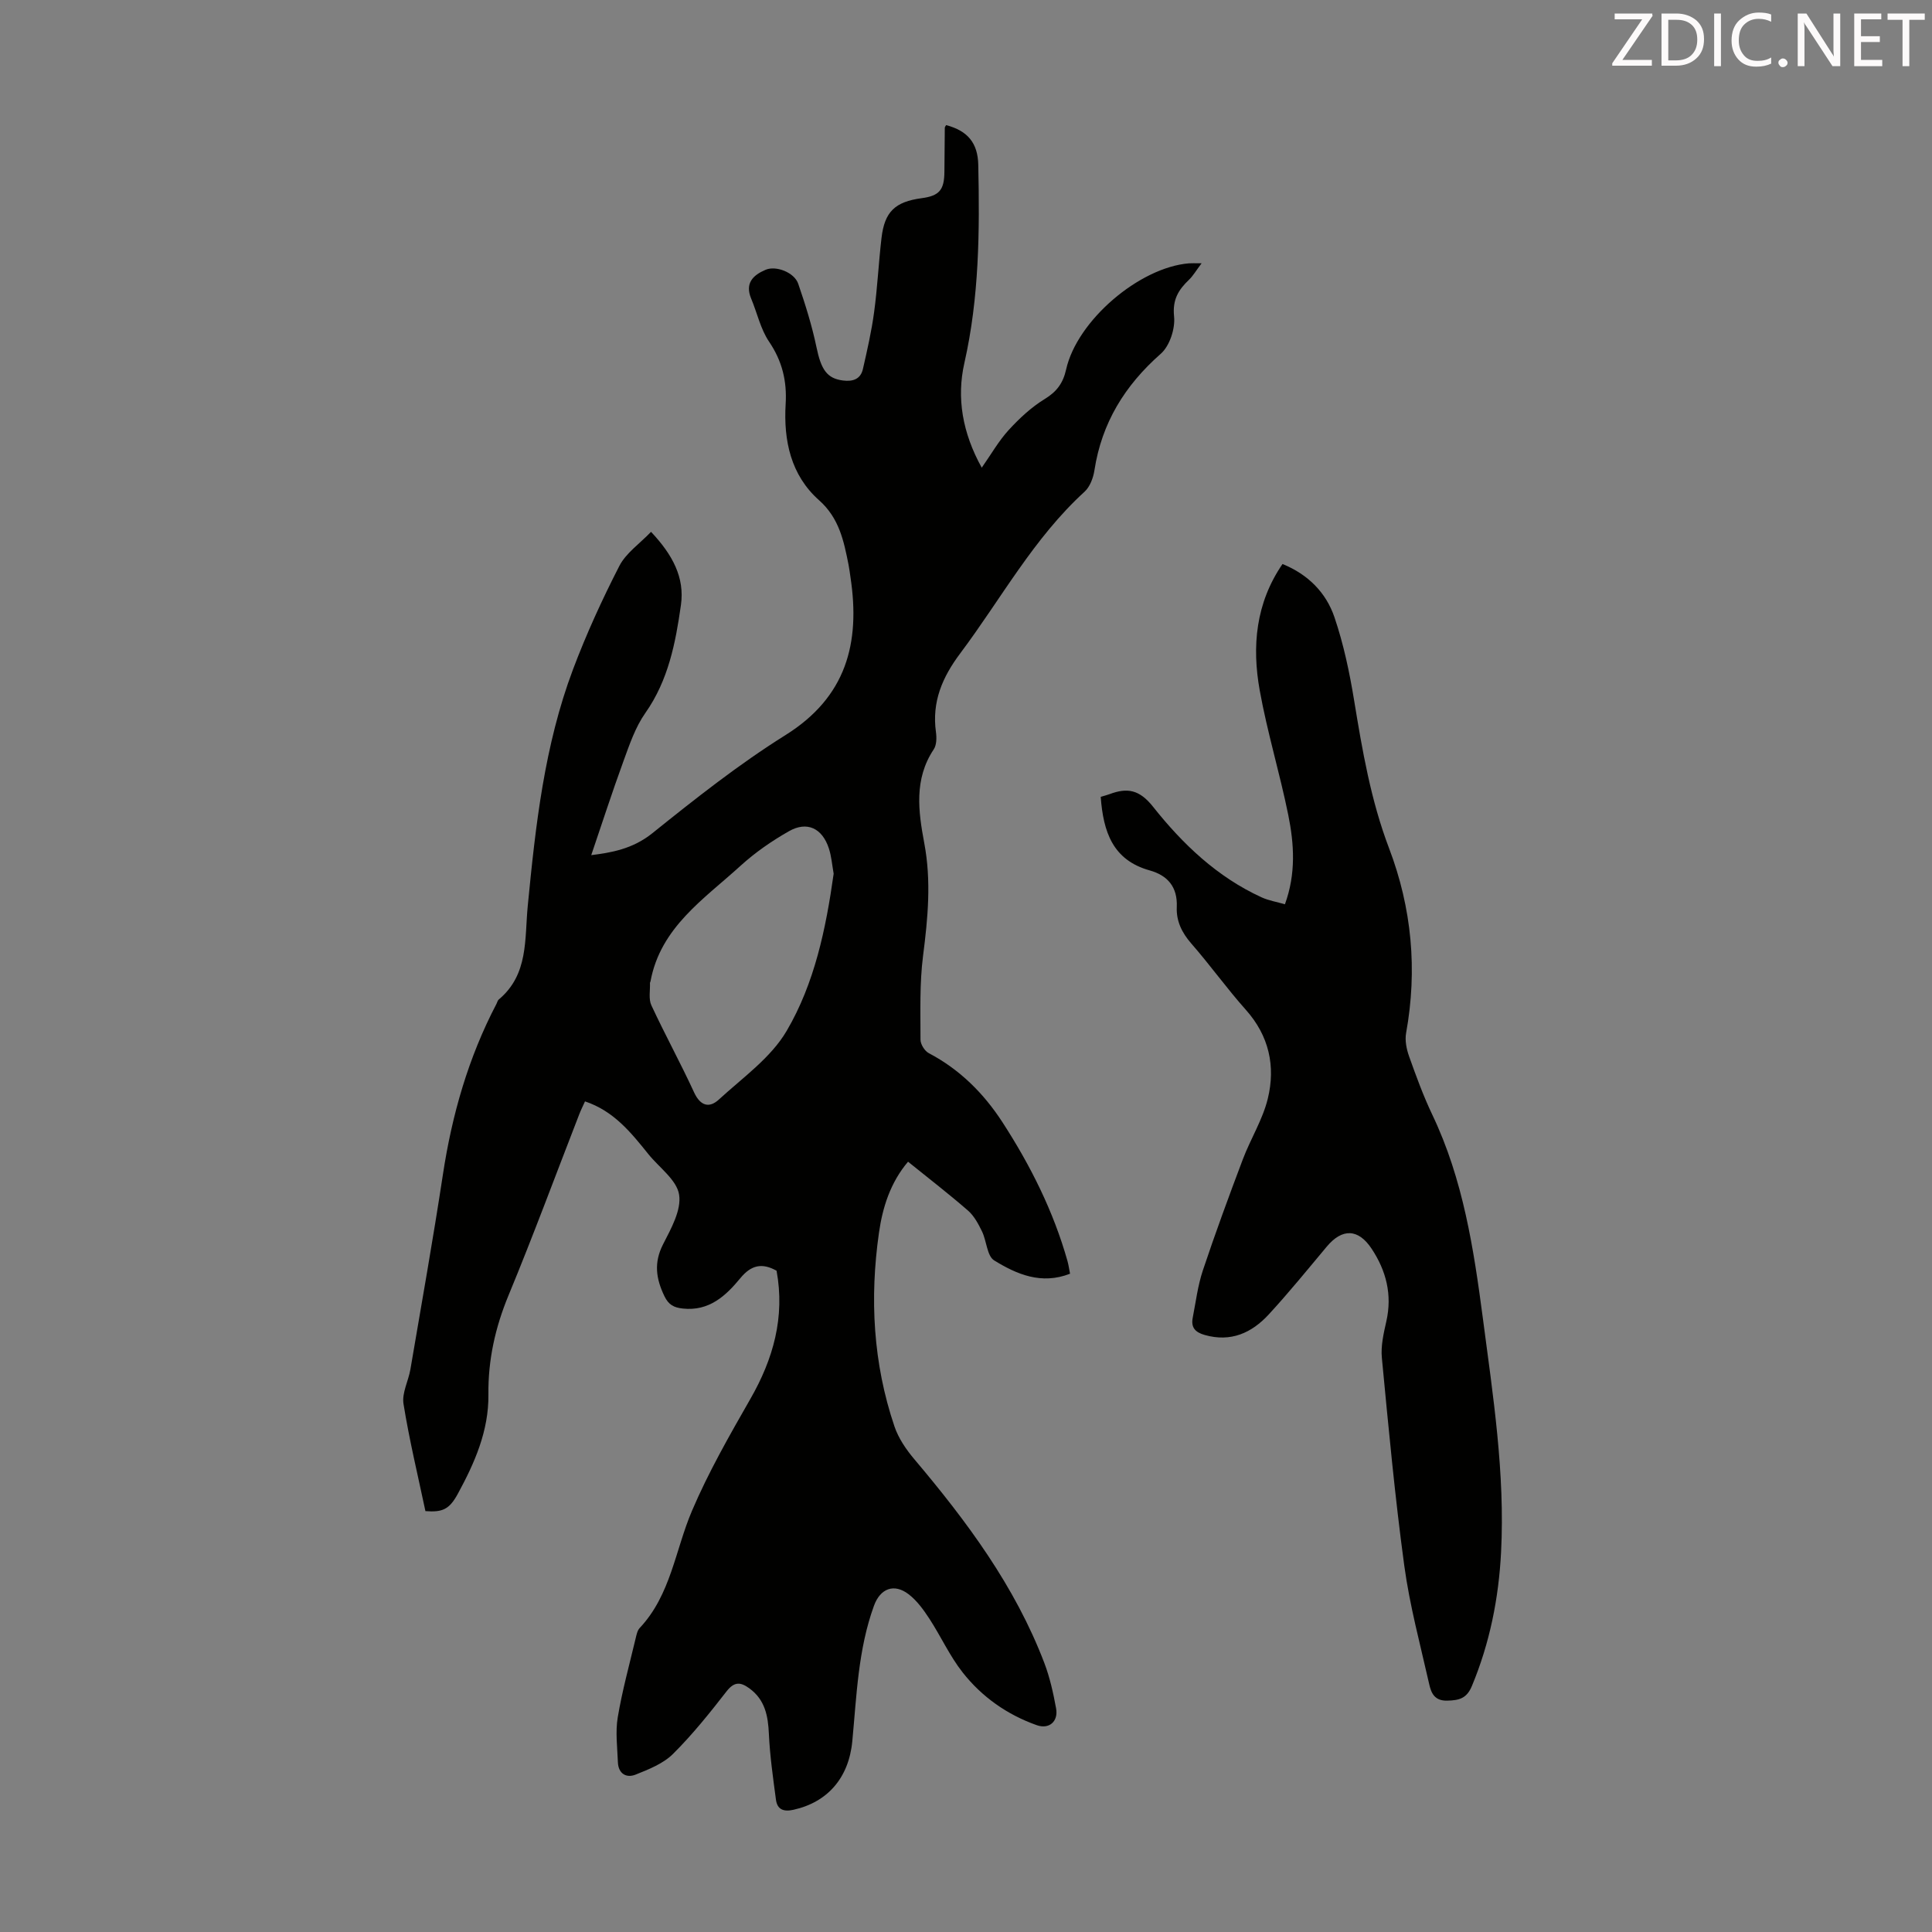
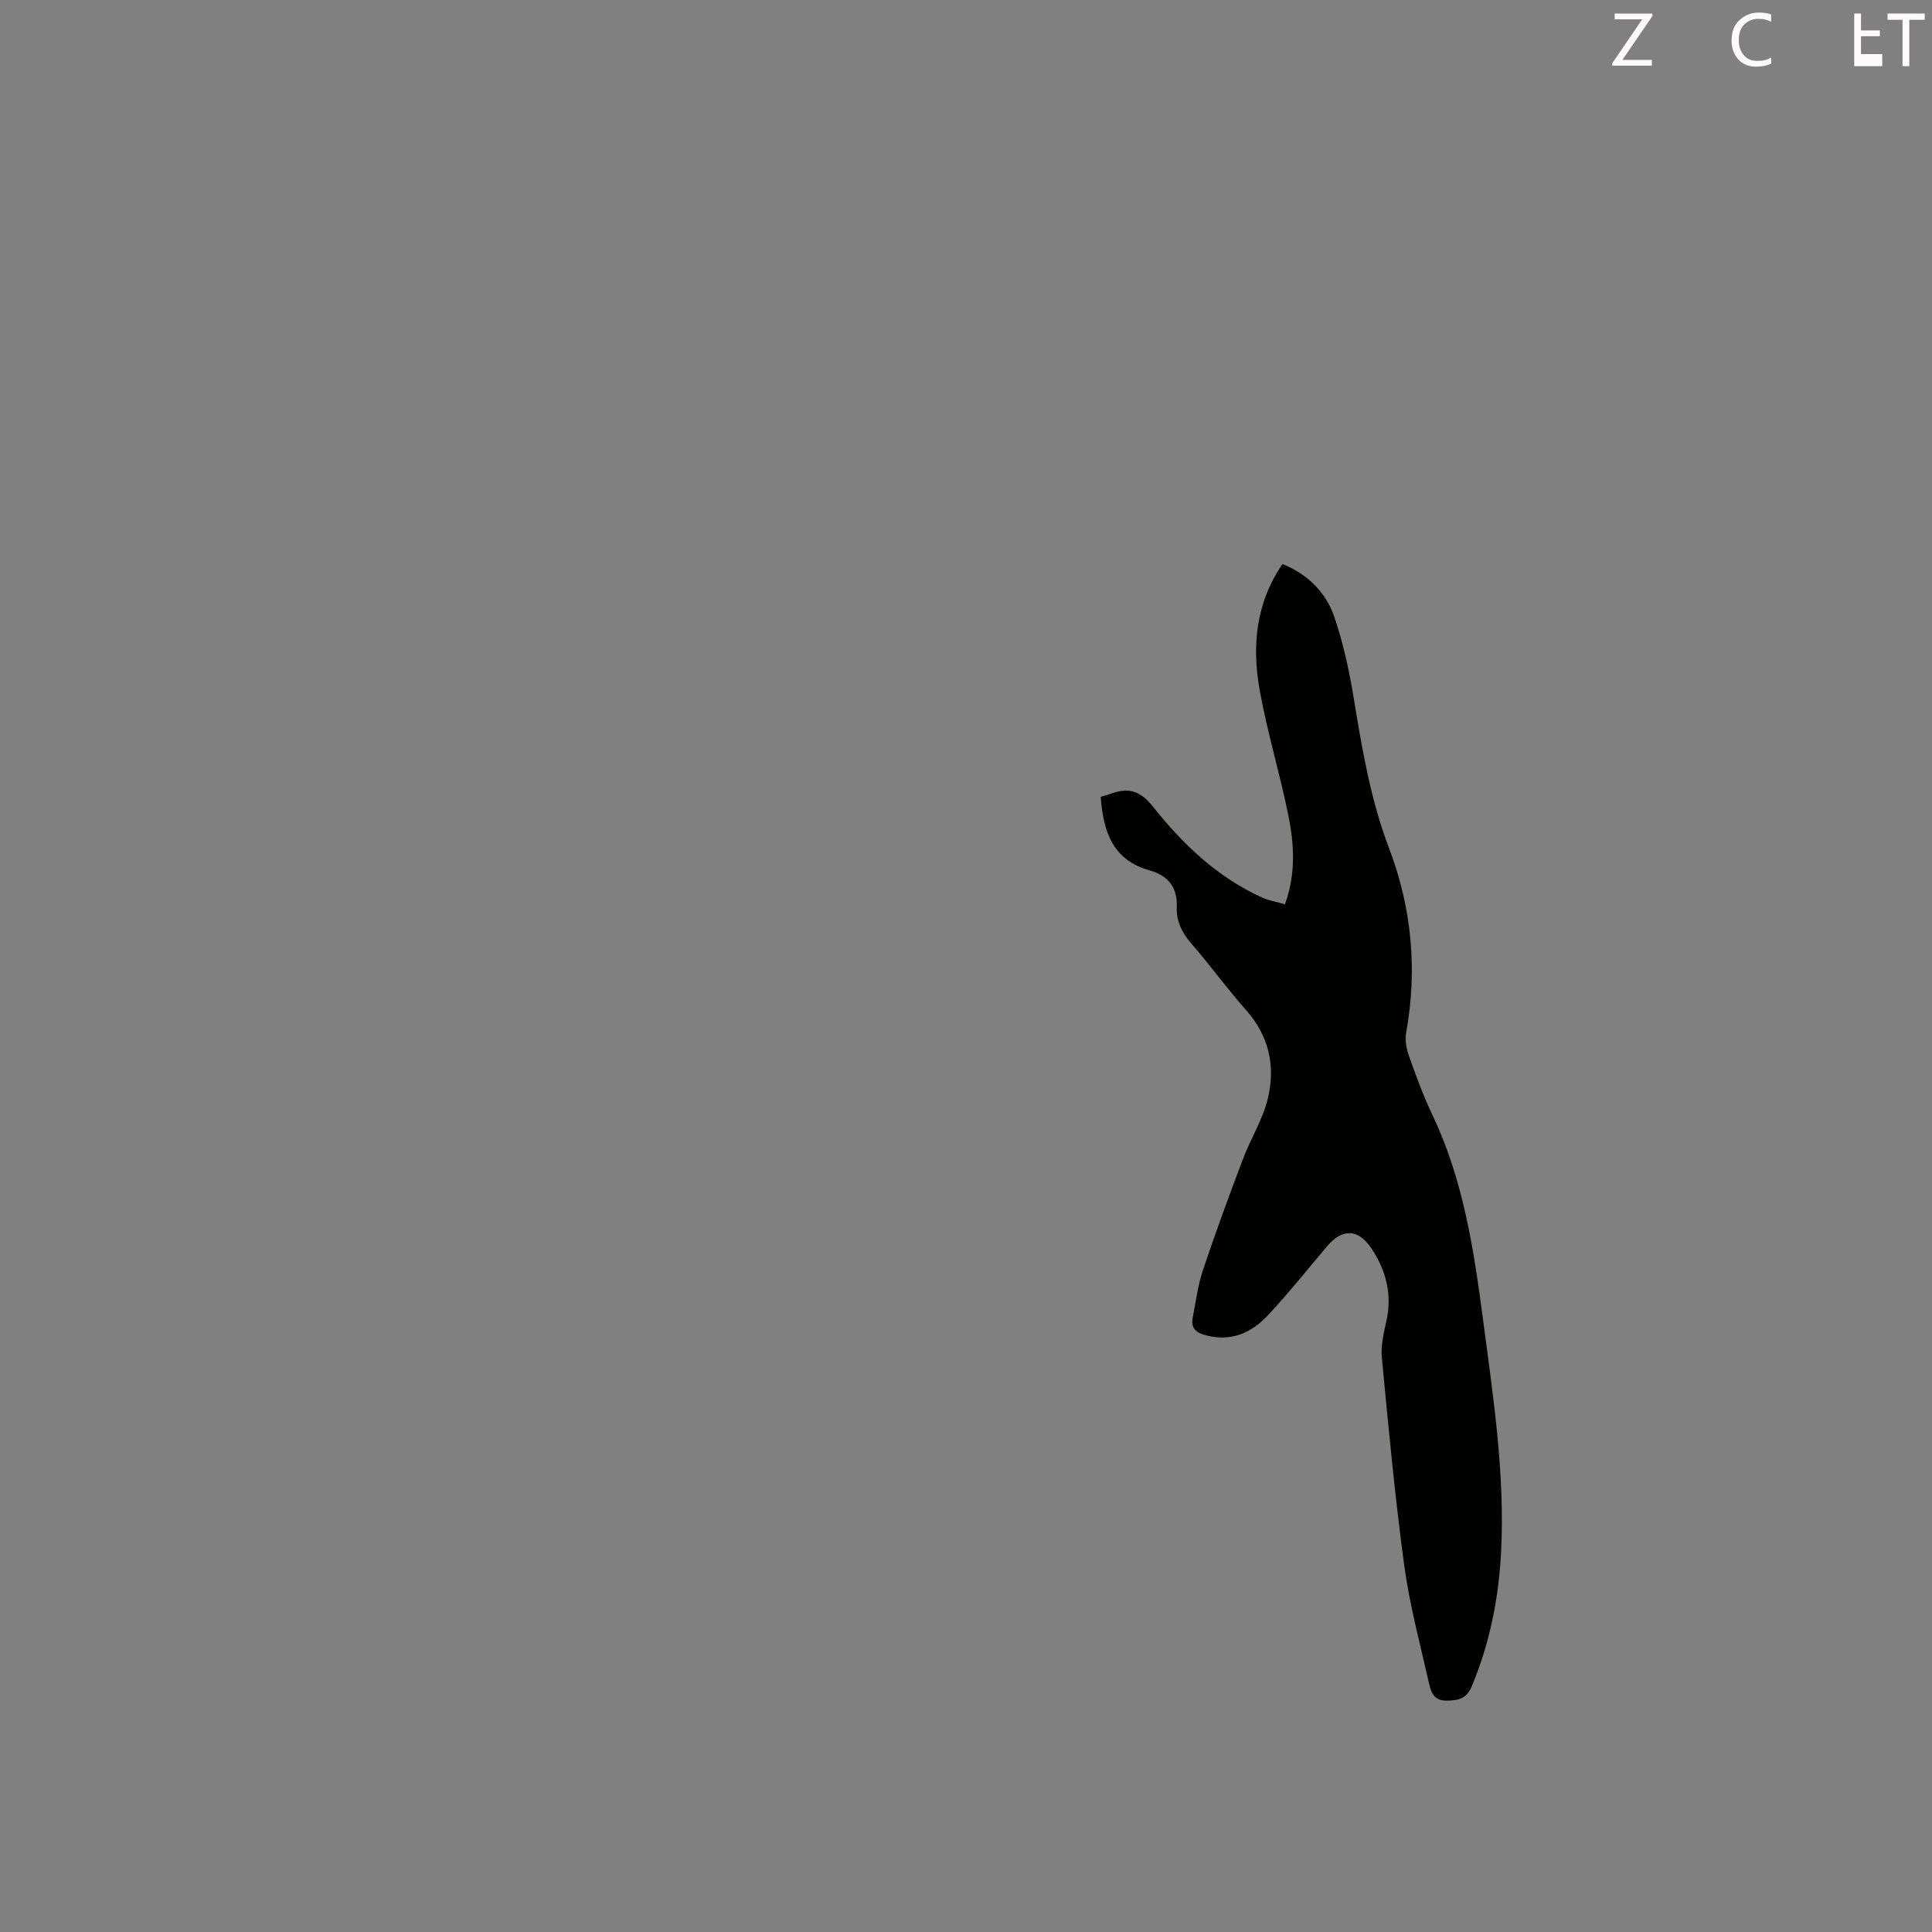
<svg xmlns="http://www.w3.org/2000/svg" enable-background="new 0 0 400 400" viewBox="0 0 400 400">
  <rect x="0" y="0" width="400" height="400" fill="#808080" stroke="none" />
-   <path d="m160.78 263.09c-2.98-1.66-5.23-1.22-7.5 1.54-3.01 3.66-6.47 6.88-11.91 6.29-1.84-.2-2.94-.76-3.81-2.56-1.74-3.62-2.23-6.92-.28-10.74 1.65-3.23 3.83-7.09 3.32-10.28-.48-3.06-4.13-5.61-6.37-8.4-3.58-4.45-7.15-8.92-13.11-10.91-.42.94-.86 1.8-1.2 2.69-4.86 12.5-9.51 25.09-14.64 37.48-2.75 6.64-4.24 13.37-4.16 20.5.09 7.54-2.85 14.18-6.34 20.59-1.76 3.23-3.18 3.84-6.7 3.57-1.55-7.34-3.34-14.73-4.54-22.21-.36-2.25 1.02-4.74 1.43-7.14 2.29-13.44 4.68-26.86 6.73-40.34 1.88-12.38 5.27-24.22 11.09-35.33.16-.3.23-.69.46-.89 6.21-5.2 5.34-12.44 6.02-19.44 1.61-16.58 3.44-33.19 9.37-48.93 2.75-7.3 6.02-14.45 9.58-21.39 1.37-2.68 4.21-4.61 6.57-7.08 4.48 4.76 6.99 9.47 6.19 15.15-1.11 7.84-2.6 15.58-7.37 22.36-2.08 2.95-3.29 6.57-4.55 10.02-2.36 6.46-4.47 13.01-6.65 19.41 4.04-.52 8.52-1.22 12.65-4.54 8.89-7.14 17.9-14.27 27.54-20.3 12.63-7.89 15.54-19.06 13.49-32.65-.13-.88-.24-1.77-.41-2.65-.98-4.92-1.93-9.64-6.1-13.34-5.86-5.2-7.37-12.37-6.92-19.91.29-4.76-.71-8.9-3.43-12.92-1.77-2.61-2.46-5.94-3.71-8.92-1.33-3.18.38-4.85 2.98-5.96 2.17-.93 5.96.55 6.76 2.88 1.48 4.31 2.85 8.68 3.78 13.13.96 4.64 2.16 6.49 5.5 6.91 2.05.26 3.64-.28 4.12-2.39.89-3.91 1.79-7.83 2.32-11.8.69-5.09.93-10.25 1.53-15.35.64-5.42 2.81-7.47 8.32-8.21 3.65-.49 4.68-1.7 4.7-5.5.02-3.02.04-6.04.08-9.06 0-.19.18-.38.27-.57 4.5 1.19 6.56 3.73 6.66 8.21.3 13.77.2 27.47-2.88 41.06-1.63 7.2-.41 14.43 3.6 21.66 1.99-2.84 3.52-5.55 5.57-7.79 2.21-2.41 4.69-4.73 7.46-6.42 2.51-1.53 3.81-3.31 4.44-6.13 2.26-10.11 15.13-21.12 25.43-21.97.53-.04 1.08-.01 2.62-.01-1.18 1.56-1.78 2.62-2.62 3.42-2.19 2.09-3.44 4.12-3.08 7.59.26 2.51-.91 6.11-2.76 7.73-7.43 6.54-12.22 14.3-13.73 24.12-.24 1.57-.93 3.42-2.05 4.44-10.56 9.64-17.28 22.19-25.72 33.44-3.75 5-5.91 10.07-5.04 16.34.16 1.16.14 2.67-.47 3.57-4.1 6.16-3.18 12.83-1.95 19.4 1.48 7.84.75 15.52-.25 23.32-.73 5.73-.53 11.58-.53 17.38 0 .95.86 2.33 1.71 2.78 6.42 3.38 11.37 8.31 15.26 14.31 5.8 8.95 10.55 18.42 13.46 28.73.23.83.35 1.7.53 2.63-5.94 2.33-11.05.11-15.7-2.75-1.5-.92-1.56-4.03-2.53-6.02-.75-1.54-1.62-3.18-2.87-4.28-3.96-3.45-8.13-6.66-12.44-10.14-3.66 4.32-5.27 9.44-6.02 14.71-1.94 13.57-1.22 27.03 3.21 40.1.83 2.45 2.41 4.77 4.1 6.77 10.87 12.87 20.87 26.3 26.93 42.21 1.14 3 1.85 6.21 2.43 9.38.5 2.71-1.43 4.4-4 3.49-6.13-2.17-11.37-5.86-15.35-10.93-2.68-3.4-4.5-7.46-6.88-11.11-1.21-1.85-2.57-3.74-4.29-5.06-3.03-2.33-5.88-1.2-7.18 2.36-3.3 9.07-3.59 18.61-4.49 28.06-.73 7.66-5.19 12.64-12.16 14.19-2.04.46-3.37-.01-3.65-2.1-.6-4.52-1.25-9.05-1.46-13.59-.17-3.76-.8-7.09-4.05-9.45-1.8-1.31-3.1-1.44-4.7.61-3.5 4.5-7.09 8.99-11.12 12.99-2.02 2-5.01 3.18-7.74 4.27-1.92.76-3.56-.21-3.65-2.56-.12-3.11-.54-6.3-.03-9.32.92-5.49 2.41-10.89 3.7-16.32.18-.75.35-1.64.85-2.17 6.44-6.85 7.34-16.11 10.82-24.26 3.4-7.98 7.75-15.58 12.07-23.13 4.76-8.29 7.21-16.96 5.44-26.57zm11.82-82.2c-.32-1.78-.45-3.59-1-5.26-1.37-4.16-4.51-5.67-8.25-3.54-3.56 2.02-7.01 4.41-10.03 7.16-7.55 6.89-16.57 12.73-18.64 23.93-.02.11-.11.21-.11.31.06 1.56-.32 3.34.29 4.65 2.82 6.07 6.05 11.96 8.85 18.04 1.31 2.84 3.17 3.27 5.12 1.47 4.92-4.52 10.76-8.63 14.03-14.2 5.78-9.84 8.14-21.16 9.74-32.56z" fill="#010100" />
  <path d="m227.89 164.98c.79-.24 1.32-.37 1.83-.56 3.66-1.37 6.17-.97 9.01 2.61 6.12 7.72 13.28 14.55 22.46 18.75 1.48.68 3.14.94 4.84 1.44 2.31-6.33 1.91-12.48.69-18.5-1.75-8.64-4.35-17.12-5.91-25.79-1.63-9.09-.85-18.03 4.72-26.16 5.33 2.17 9.04 5.96 10.76 11.04 1.89 5.57 3.12 11.41 4.07 17.22 1.7 10.38 3.46 20.69 7.23 30.59 4.71 12.38 5.9 25.15 3.53 38.25-.28 1.53.08 3.32.61 4.82 1.46 4.1 2.96 8.22 4.83 12.14 6.36 13.34 8.55 27.68 10.45 42.1 2.11 16.08 4.61 32.13 3.77 48.44-.49 9.56-2.34 18.81-6.04 27.7-1.08 2.59-2.64 2.97-5.1 3.03-2.65.07-3.33-1.59-3.74-3.42-1.84-8.15-4.04-16.27-5.16-24.53-1.94-14.29-3.27-28.66-4.64-43.02-.24-2.48.37-5.1.93-7.58 1.24-5.5-.03-10.45-3.04-15-2.78-4.21-6.11-4.26-9.3-.45-3.95 4.72-7.83 9.5-12 14.03-3.53 3.83-7.84 5.81-13.28 4.26-2-.57-2.85-1.58-2.47-3.56.64-3.28 1.05-6.66 2.1-9.81 2.58-7.73 5.4-15.39 8.28-23.01 1.6-4.23 4.1-8.19 5.16-12.53 1.64-6.71.28-13.01-4.55-18.42-3.94-4.42-7.4-9.27-11.3-13.73-1.96-2.25-3.12-4.67-2.99-7.55.18-4.16-1.91-6.55-5.64-7.58-7.62-2.14-9.57-7.96-10.11-15.22z" fill="#010100" />
  <g fill="#fcfafa">
    <path d="m342.2 3.2-6.3 9.2h6.1v1.2h-8.2v-.5l6.2-9.1h-5.7v-1.2h7.8v.4z" />
-     <path d="m344 13.7v-10.9h3.1c1.6 0 3 .5 4.1 1.4 1.1 1 1.6 2.2 1.6 3.9s-.5 3-1.6 4-2.5 1.5-4.2 1.5h-3zm1.4-9.6v8.4h1.6c1.4 0 2.5-.4 3.2-1.1.8-.8 1.2-1.8 1.2-3.2s-.4-2.4-1.2-3.1-1.8-1-3.1-1z" />
-     <path d="m356.3 2.8v10.9h-1.4v-10.9z" />
    <path d="m366.6 13.2c-.8.4-1.8.6-3 .6-1.6 0-2.8-.5-3.7-1.5s-1.4-2.3-1.4-3.9c0-1.7.5-3.2 1.6-4.2s2.4-1.6 4-1.6c1 0 1.9.1 2.6.4v1.5c-.8-.4-1.6-.6-2.6-.6-1.2 0-2.2.4-3 1.2s-1.1 1.9-1.1 3.3c0 1.3.4 2.3 1.1 3.1s1.6 1.1 2.8 1.1c1.1 0 2-.2 2.8-.7v1.3z" />
-     <path d="m368.2 13c0-.3.1-.5.3-.6.2-.2.4-.3.6-.3.3 0 .5.1.7.3s.3.4.3.6-.1.5-.3.6c-.2.2-.4.3-.7.3s-.5-.1-.6-.3c-.2-.2-.3-.4-.3-.6z" />
-     <path d="m381.1 13.7h-1.7l-5.5-8.4c-.2-.2-.3-.5-.4-.7 0 .2.1.8.1 1.5v7.6h-1.4v-10.9h1.8l5.3 8.3c.3.4.4.6.4.8 0-.3-.1-.8-.1-1.6v-7.5h1.4v10.9z" />
-     <path d="m389.7 13.7h-5.8v-10.9h5.6v1.2h-4.2v3.5h3.9v1.2h-3.9v3.7h4.4z" />
+     <path d="m389.7 13.7h-5.8v-10.9h5.6h-4.2v3.5h3.9v1.2h-3.9v3.7h4.4z" />
    <path d="m398.4 4.1h-3.1v9.6h-1.4v-9.6h-3.1v-1.3h7.7v1.3z" />
  </g>
</svg>